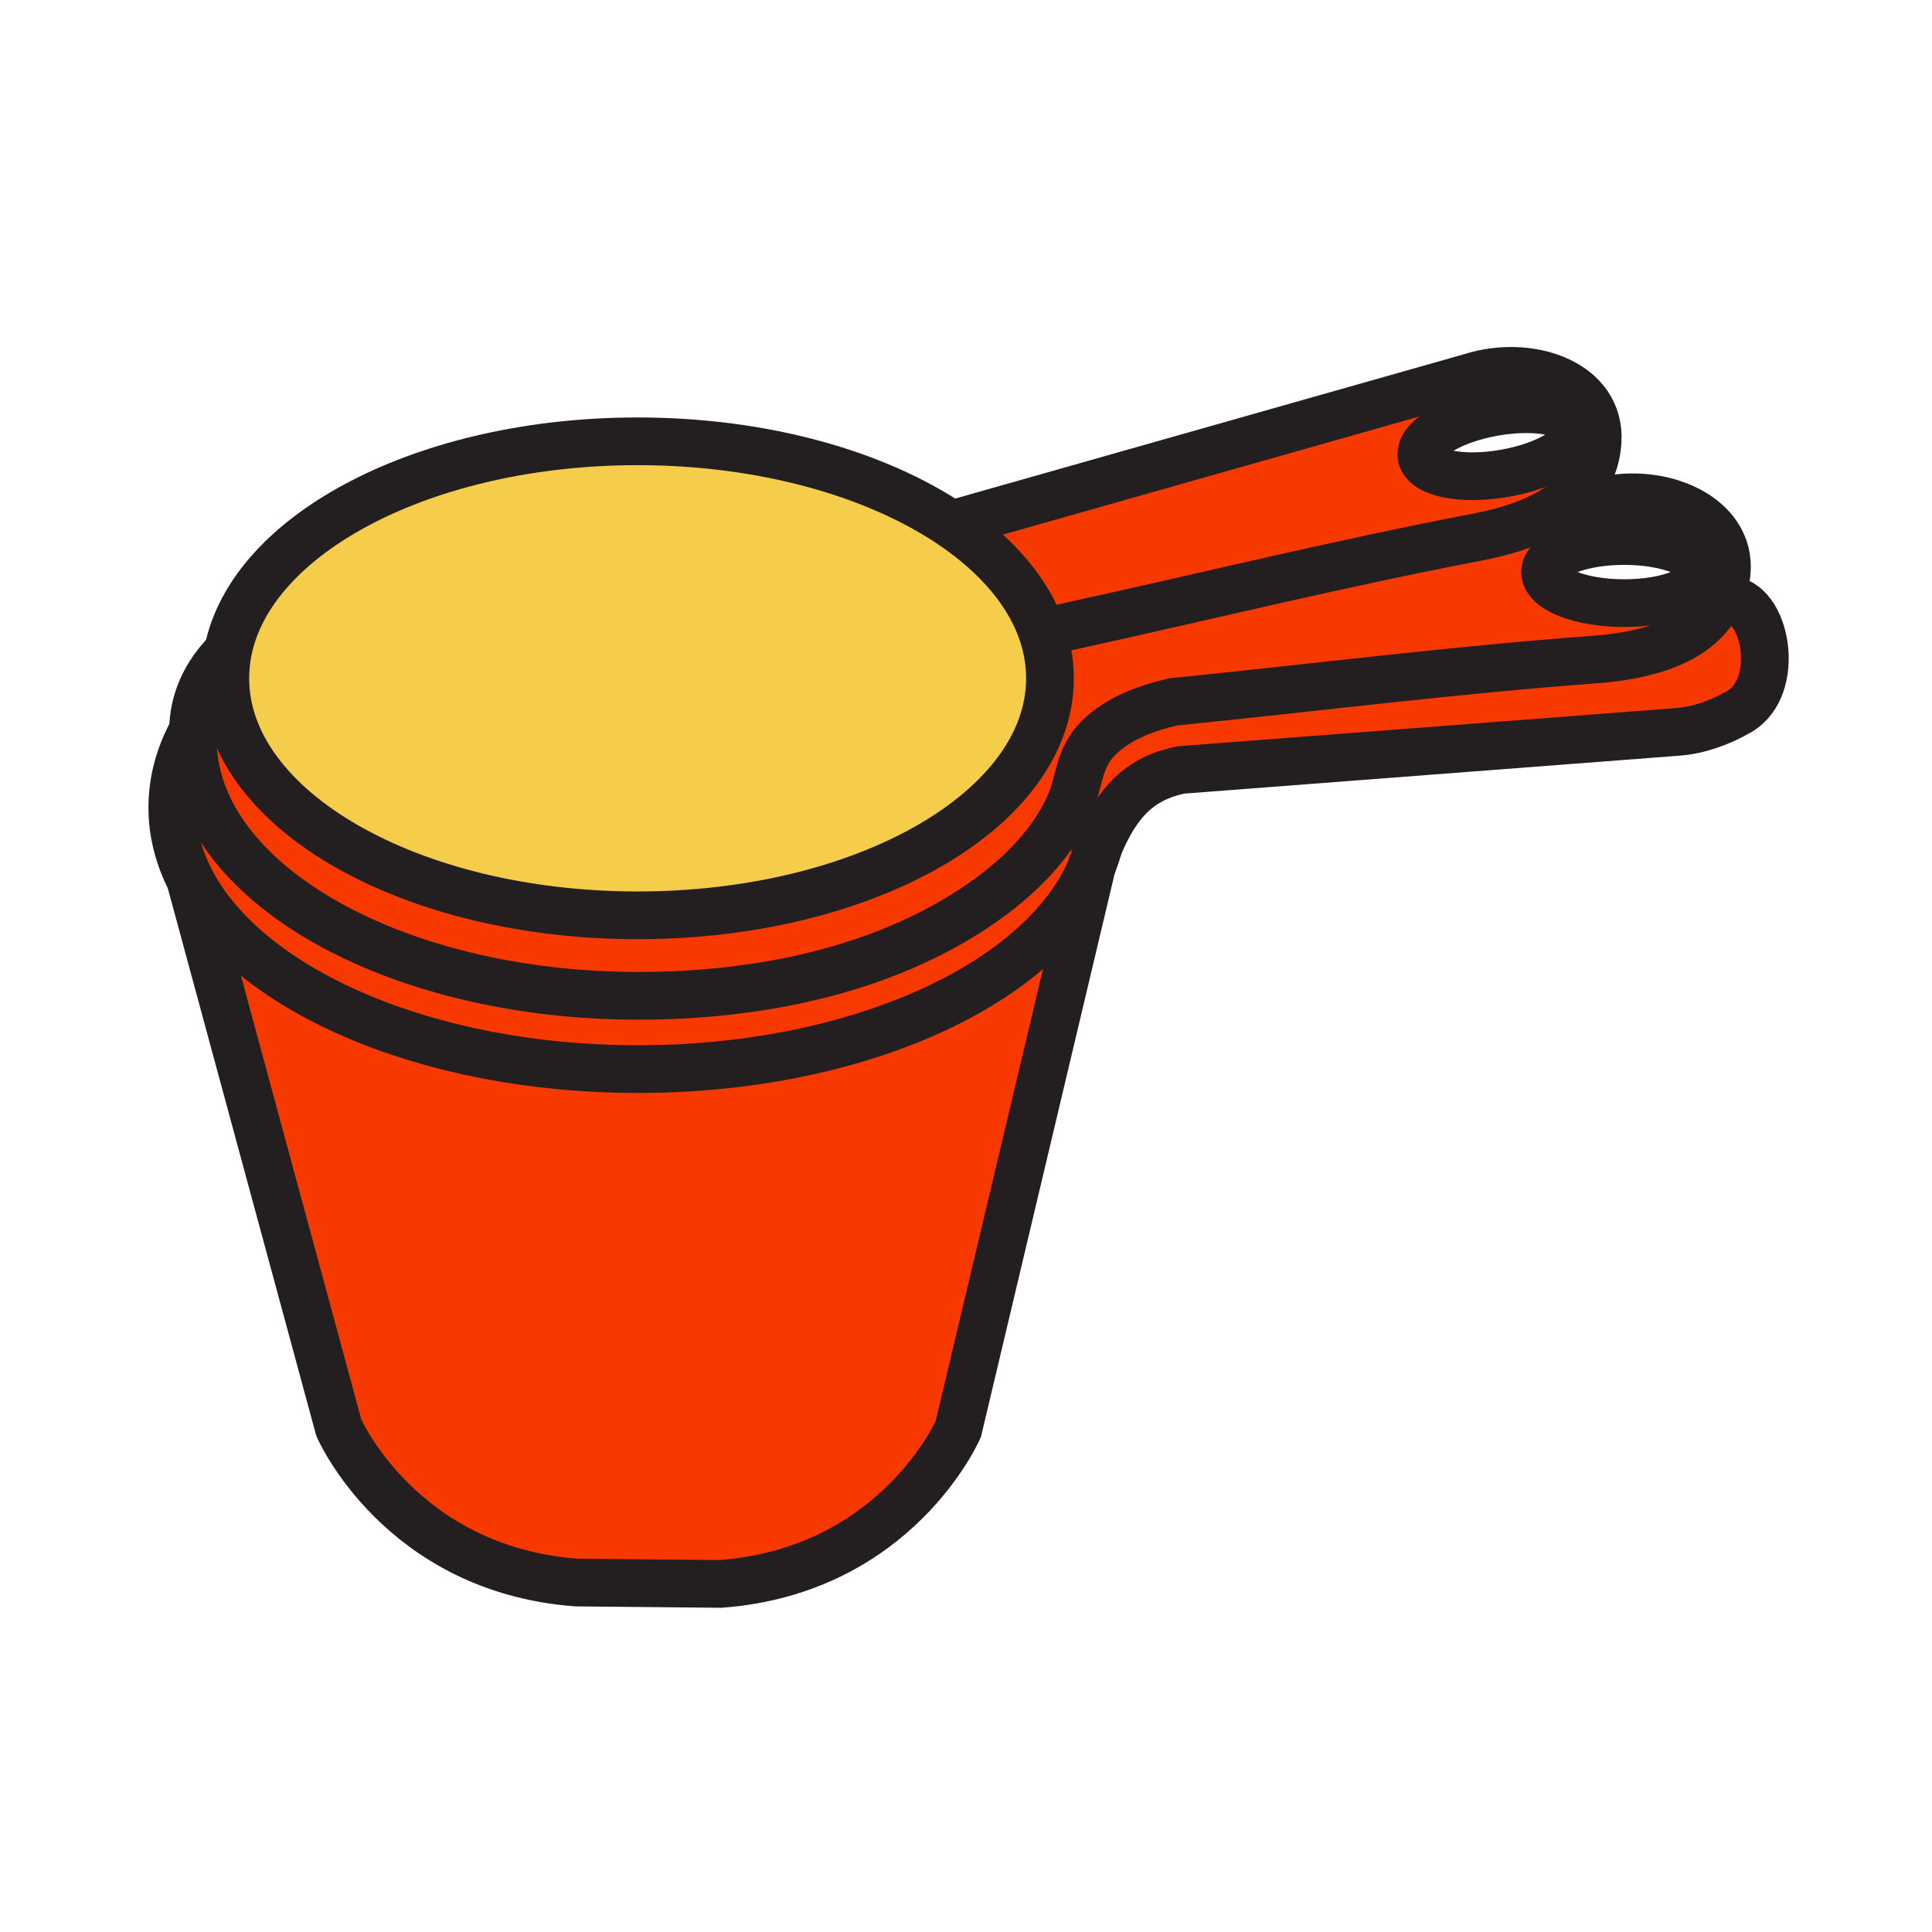
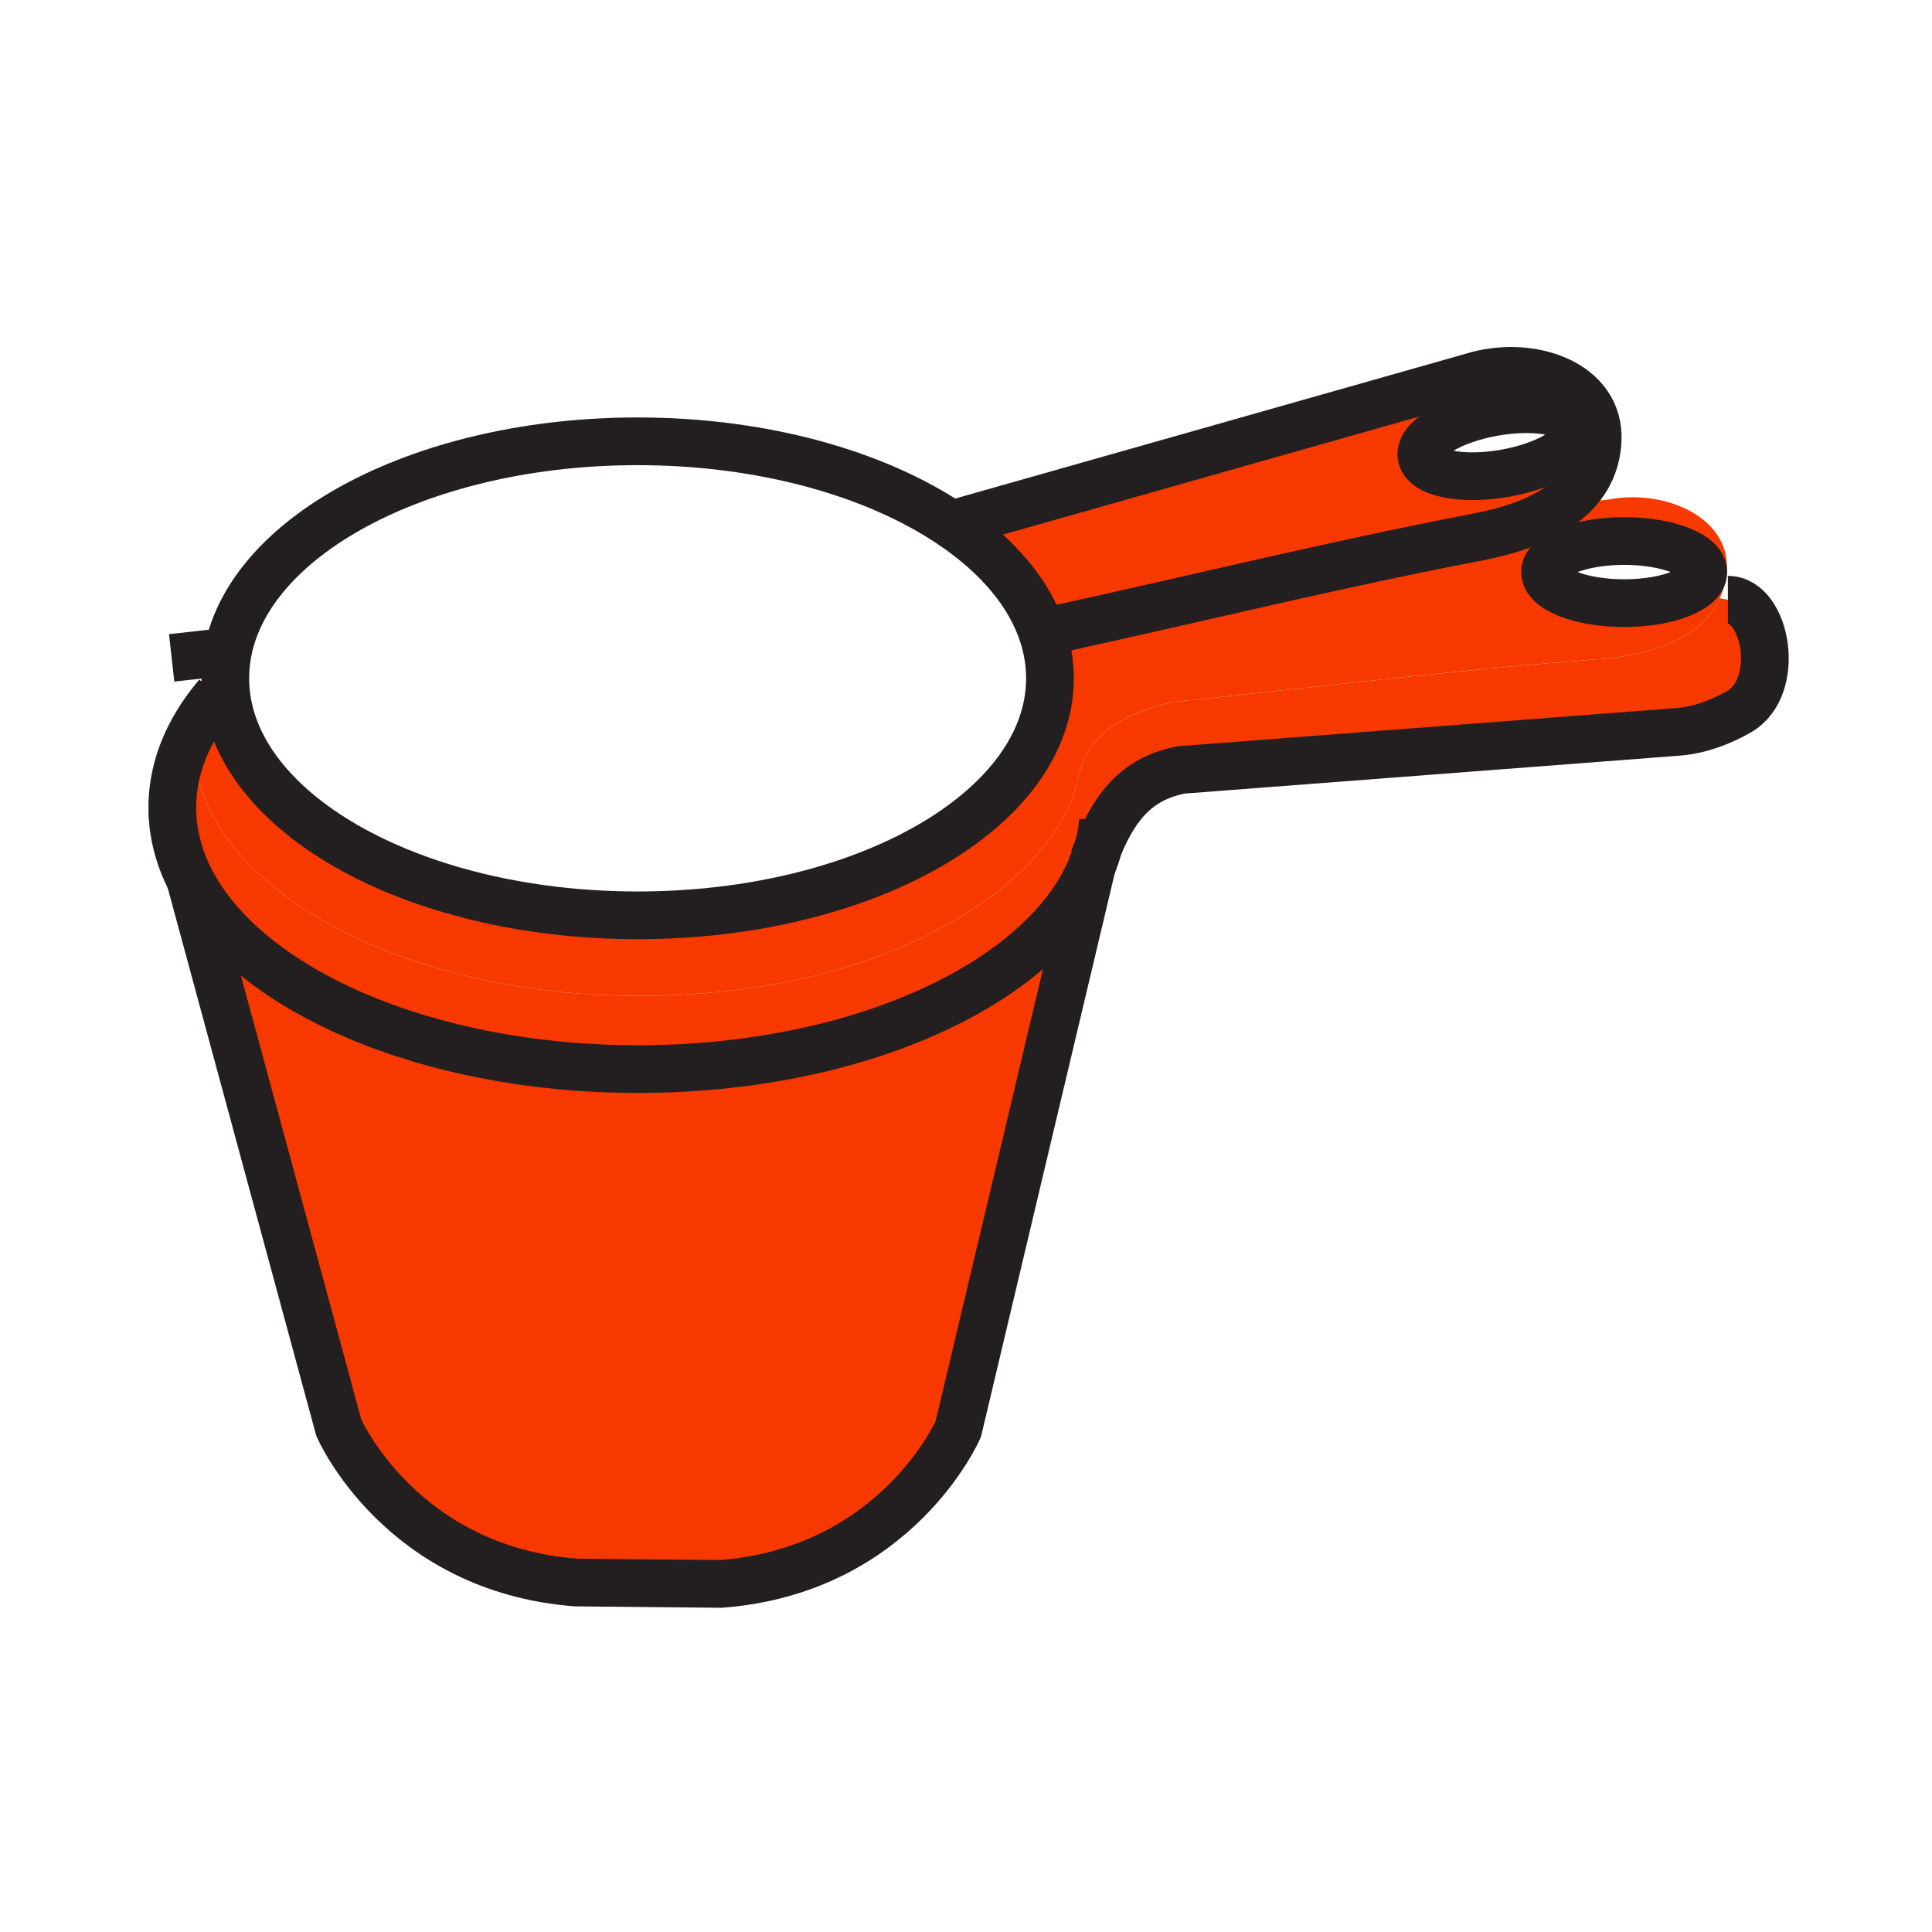
<svg xmlns="http://www.w3.org/2000/svg" width="850.394" height="850.394" viewBox="0 0 850.394 850.394" overflow="visible">
-   <path d="M459.21 279.77c1.93 6.1 2.94 12.38 2.94 18.8 0 57.62-81.25 104.32-181.49 104.32-100.23 0-181.49-46.7-181.49-104.32 0-3.98.39-7.91 1.14-11.78 10.18-52.07 87.05-92.54 180.35-92.54 55.27 0 104.77 14.2 138.06 36.6 20.36 13.69 34.65 30.46 40.49 48.92z" fill="#f6cc4b" />
  <path d="M687.34 222.23c-10.01 7.29-23.66 11.64-37.76 14.33-60.89 11.64-121.13 26.5-181.69 39.75-2.899 1.03-5.81 2.16-8.68 3.46-5.84-18.46-20.13-35.23-40.49-48.92l228.85-64.91c25.75-8.21 57.18 2.61 55.64 28.32-.74 12.37-6.81 21.37-15.87 27.97zm-25-13.91c18.95-3.32 33.24-12.03 31.94-19.47s-17.71-10.77-36.66-7.45c-18.94 3.32-33.23 12.04-31.93 19.47 1.3 7.44 17.71 10.78 36.65 7.45z" fill="#f73900" />
  <path d="M99.17 298.57c0 57.62 81.26 104.32 181.49 104.32 100.24 0 181.49-46.7 181.49-104.32 0-6.42-1.011-12.7-2.94-18.8 2.87-1.3 5.78-2.43 8.68-3.46 60.561-13.25 120.801-28.11 181.69-39.75 14.1-2.69 27.75-7.04 37.76-14.33l20.351-2.29c26.529-5.19 56.5 9.17 52.01 34.53-.57 3.21-1.48 6.15-2.681 8.84-8.46 18.8-31.6 25.27-55.449 27.03-61.83 4.55-123.38 12.39-185.061 18.58-11.87 2.72-24.29 7.22-33.08 15.99-9.04 9.03-7.97 19.12-12.88 29.88-8.14 17.82-23 32.06-38.91 43.03-43.24 29.81-98.91 40.5-150.59 40.5-108.35 0-196.18-50.49-196.18-112.771 0-1.16-.01-2.52.04-4.06.25-8.2 2.1-21.37 15.4-34.7a61.828 61.828 0 0 0-1.14 11.781zm650.55-46.76c0-7.55-15.59-13.67-34.819-13.67-19.23 0-34.82 6.12-34.82 13.67s15.59 13.67 34.82 13.67c19.229 0 34.819-6.12 34.819-13.67z" fill="#f73900" />
  <path d="M483.47 372.85c-.75 1.81-1.479 3.7-2.2 5.67l-.659 2.77c-20.87 51.14-102.4 89.29-199.791 89.29-93.65 0-172.63-35.271-197.12-83.45-5.12-10.06-7.86-20.69-7.86-31.67 0-11.83 3.17-23.23 9.07-33.97-.05 1.54-.04 2.9-.04 4.06 0 62.28 87.83 112.771 196.18 112.771 51.68 0 107.35-10.69 150.59-40.5 15.91-10.97 30.771-25.21 38.91-43.03 4.91-10.76 3.84-20.85 12.88-29.88 8.79-8.77 21.21-13.27 33.08-15.99 61.681-6.19 123.23-14.03 185.061-18.58 23.85-1.76 46.989-8.23 55.449-27.03l3.53.68c17 0 23.79 38.33 5 49.21-8.319 4.82-17.68 8.22-27.02 8.94-.84.07-218.5 16.74-218.5 16.74-18.34 3.579-28.45 14.299-36.56 33.969z" fill="#f73900" />
  <path d="M480.61 381.29L421.8 629.04s-27.02 62.26-104.55 68.14l-63.57-.609c-77.53-5.87-104.55-68.13-104.55-68.13L83.7 387.13c24.49 48.18 103.47 83.45 197.12 83.45 97.39 0 178.92-38.15 199.79-89.29z" fill="#f73900" />
  <g fill="none" stroke="#231f20" stroke-width="21">
    <path d="M485.54 361.31c-.35 3.9-1.04 7.75-2.07 11.54-.76 2.85-1.72 5.66-2.859 8.44-20.87 51.14-102.4 89.29-199.791 89.29-93.65 0-172.63-35.271-197.12-83.45-5.12-10.06-7.86-20.69-7.86-31.67 0-11.83 3.17-23.23 9.07-33.97 2.94-5.36 6.56-10.56 10.8-15.55" />
-     <path d="M100.37 286.73l-.06.06c-13.3 13.33-15.15 26.5-15.4 34.7-.05 1.54-.04 2.9-.04 4.06 0 62.28 87.83 112.771 196.18 112.771 51.68 0 107.35-10.69 150.59-40.5 15.91-10.97 30.771-25.21 38.91-43.03 4.91-10.76 3.84-20.85 12.88-29.88 8.79-8.77 21.21-13.27 33.08-15.99 61.681-6.19 123.23-14.03 185.061-18.58 23.85-1.76 46.989-8.23 55.449-27.03 1.2-2.69 2.11-5.63 2.681-8.84 4.49-25.36-25.48-39.72-52.01-34.53l-20.351 2.29-4.399.49" />
+     <path d="M100.37 286.73l-.06.06l-20.351 2.29-4.399.49" />
    <path d="M459.18 279.78c.011 0 .021-.01.03-.01 2.87-1.3 5.78-2.43 8.68-3.46 60.561-13.25 120.801-28.11 181.69-39.75 14.1-2.69 27.75-7.04 37.76-14.33 9.061-6.6 15.13-15.6 15.87-27.97 1.54-25.71-29.89-36.53-55.64-28.32l-228.85 64.91" />
    <path d="M459.21 279.77c1.93 6.1 2.94 12.38 2.94 18.8 0 57.62-81.25 104.32-181.49 104.32-100.23 0-181.49-46.7-181.49-104.32 0-3.98.39-7.91 1.14-11.78 10.18-52.07 87.05-92.54 180.35-92.54 55.27 0 104.77 14.2 138.06 36.6 20.36 13.69 34.65 30.46 40.49 48.92z" />
    <path d="M481.27 378.52l-.659 2.77L421.8 629.04s-27.02 62.26-104.55 68.14l-63.57-.609c-77.53-5.87-104.55-68.13-104.55-68.13L83.7 387.13l-.06-.23M481.27 378.52c.721-1.97 1.45-3.86 2.2-5.67 8.11-19.67 18.221-30.39 36.561-33.97 0 0 217.66-16.67 218.5-16.74 9.34-.72 18.7-4.12 27.02-8.94 18.79-10.88 12-49.21-5-49.21" />
    <ellipse cx="714.9" cy="251.81" rx="34.82" ry="13.67" />
    <path d="M694.28 188.85c1.3 7.44-12.99 16.15-31.94 19.47-18.939 3.33-35.35-.01-36.649-7.45-1.301-7.43 12.989-16.15 31.93-19.47 18.949-3.32 35.359.01 36.659 7.45z" />
  </g>
  <path fill="none" d="M0 0h850.394v850.394H0z" />
</svg>